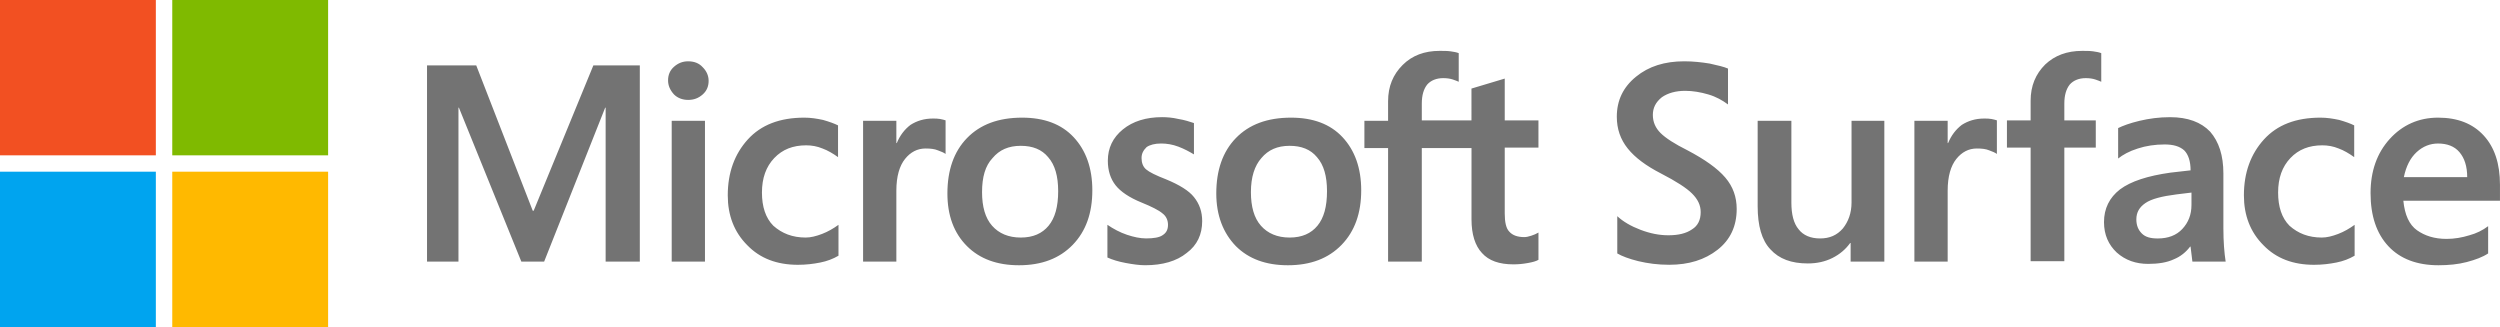
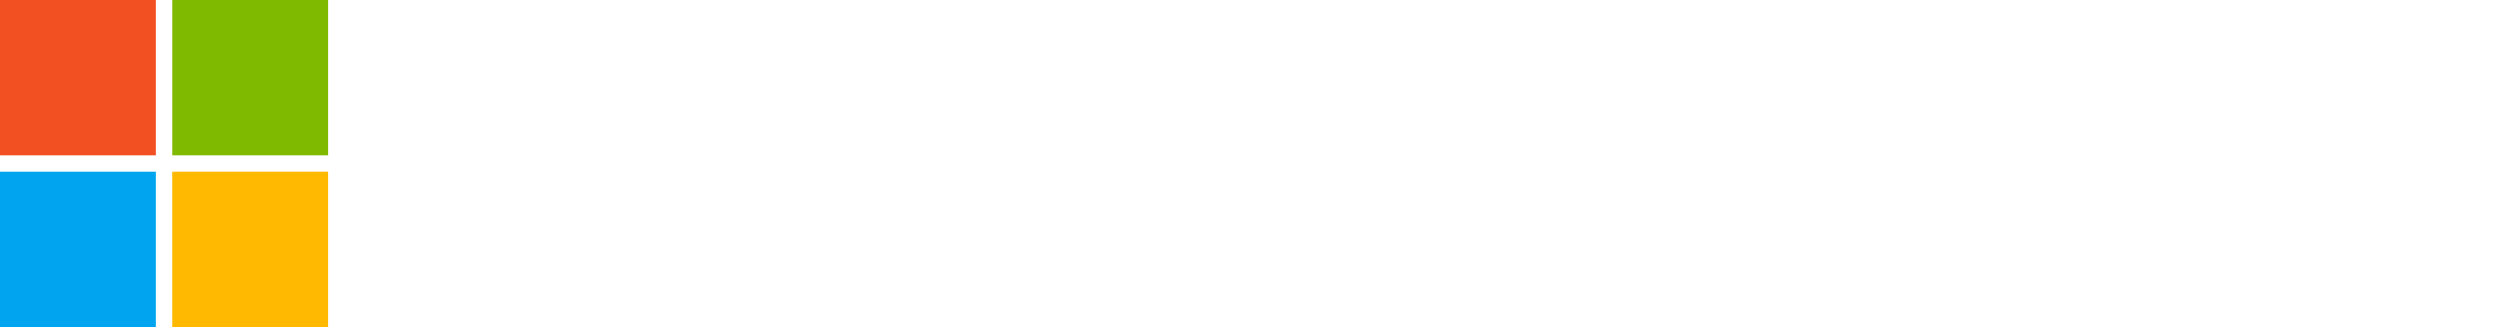
<svg xmlns="http://www.w3.org/2000/svg" version="1.1" id="Layer_1" x="0px" y="0px" viewBox="0 0 117.682 15.393" style="enable-background:new 0 0 117.682 15.393;" xml:space="preserve">
  <style type="text/css"> .st0{fill:#737373;} .st1{fill:#F25022;} .st2{fill:#7FBA00;} .st3{fill:#00A4EF;} .st4{fill:#FFB900;} </style>
-   <path class="st0" d="M69.266,6.97h-2.338v5.345h-1.587V6.97h-1.115V5.687h1.115V4.768 c0-0.706,0.236-1.261,0.686-1.71c0.45-0.449,1.03-0.663,1.738-0.663 c0.193,0,0.365,0,0.515,0.021c0.15,0.021,0.279,0.043,0.386,0.086v1.347 c-0.043-0.021-0.15-0.064-0.279-0.107c-0.129-0.043-0.279-0.064-0.451-0.064 c-0.322,0-0.579,0.107-0.751,0.299c-0.172,0.214-0.257,0.513-0.257,0.898v0.791 h2.338V4.169l1.566-0.47v1.967h1.587v1.283h-1.587v3.1 c0,0.406,0.064,0.706,0.215,0.855c0.15,0.171,0.386,0.257,0.708,0.257 c0.086,0,0.193-0.021,0.322-0.064c0.129-0.043,0.236-0.086,0.343-0.15v1.283 c-0.107,0.064-0.257,0.107-0.493,0.15c-0.236,0.043-0.45,0.064-0.686,0.064 c-0.665,0-1.158-0.171-1.48-0.534c-0.322-0.342-0.493-0.877-0.493-1.582V6.97z M58.884,9.044c0,0.684,0.15,1.219,0.472,1.582s0.772,0.556,1.351,0.556 s1.008-0.192,1.309-0.556s0.45-0.898,0.45-1.625 c0-0.706-0.15-1.24-0.472-1.603c-0.3-0.363-0.729-0.534-1.287-0.534 c-0.579,0-1.008,0.192-1.33,0.577C59.056,7.804,58.884,8.338,58.884,9.044 M57.254,9.108c0-1.09,0.3-1.967,0.922-2.608 c0.622-0.641,1.48-0.962,2.596-0.962c1.03,0,1.845,0.299,2.424,0.919 c0.579,0.62,0.88,1.454,0.88,2.501c0,1.069-0.3,1.924-0.922,2.566 c-0.622,0.641-1.459,0.962-2.531,0.962c-1.03,0-1.845-0.299-2.445-0.898 C57.575,10.968,57.254,10.134,57.254,9.108 M53.736,7.44 c0,0.214,0.064,0.406,0.215,0.534c0.15,0.128,0.45,0.278,0.944,0.47 c0.622,0.257,1.073,0.534,1.309,0.834c0.257,0.321,0.386,0.684,0.386,1.133 c0,0.62-0.236,1.133-0.729,1.497c-0.472,0.385-1.137,0.577-1.952,0.577 c-0.279,0-0.579-0.043-0.922-0.107c-0.343-0.064-0.622-0.15-0.858-0.257v-1.539 c0.279,0.192,0.601,0.363,0.922,0.47c0.322,0.107,0.622,0.171,0.901,0.171 c0.343,0,0.622-0.043,0.772-0.15c0.172-0.107,0.257-0.257,0.257-0.492 c0-0.214-0.086-0.406-0.257-0.534c-0.172-0.15-0.515-0.321-0.987-0.513 c-0.579-0.235-0.987-0.513-1.223-0.812s-0.365-0.684-0.365-1.155 c0-0.599,0.236-1.09,0.708-1.475c0.472-0.385,1.094-0.577,1.845-0.577 c0.236,0,0.493,0.021,0.772,0.086c0.279,0.043,0.536,0.128,0.729,0.192v1.475 c-0.215-0.128-0.45-0.257-0.729-0.363c-0.279-0.107-0.558-0.15-0.815-0.15 c-0.3,0-0.536,0.064-0.686,0.171C53.821,7.077,53.736,7.226,53.736,7.44 M46.228,9.044c0,0.684,0.15,1.219,0.472,1.582 c0.322,0.363,0.772,0.556,1.351,0.556c0.579,0,1.008-0.192,1.309-0.556 c0.3-0.363,0.451-0.898,0.451-1.625c0-0.706-0.15-1.24-0.472-1.603 c-0.3-0.363-0.729-0.534-1.287-0.534c-0.579,0-1.008,0.192-1.33,0.577 C46.378,7.804,46.228,8.338,46.228,9.044 M44.597,9.108 c0-1.09,0.3-1.967,0.922-2.608c0.622-0.641,1.48-0.962,2.596-0.962 c1.03,0,1.845,0.299,2.424,0.919c0.579,0.62,0.88,1.454,0.88,2.501 c0,1.069-0.3,1.924-0.922,2.566c-0.622,0.641-1.459,0.962-2.531,0.962 c-1.03,0-1.845-0.299-2.445-0.898C44.898,10.968,44.597,10.134,44.597,9.108 M43.911,5.58c0.129,0,0.236,0,0.343,0.021c0.107,0.021,0.193,0.043,0.257,0.064 v1.582c-0.086-0.064-0.193-0.107-0.365-0.171 c-0.15-0.064-0.343-0.086-0.579-0.086c-0.386,0-0.708,0.171-0.965,0.492 c-0.257,0.321-0.408,0.812-0.408,1.497v3.335h-1.566v-6.628h1.566v1.048h0.021 c0.15-0.363,0.365-0.641,0.644-0.855C43.16,5.687,43.503,5.58,43.911,5.58 M37.926,11.182c0.236,0,0.493-0.064,0.772-0.171 c0.279-0.107,0.536-0.257,0.772-0.428v1.454 c-0.257,0.15-0.536,0.257-0.858,0.321c-0.322,0.064-0.665,0.107-1.051,0.107 c-0.987,0-1.78-0.299-2.381-0.919c-0.622-0.62-0.922-1.411-0.922-2.352 c0-1.069,0.322-1.946,0.944-2.63c0.622-0.684,1.502-1.026,2.66-1.026 c0.3,0,0.579,0.043,0.879,0.107c0.3,0.086,0.536,0.171,0.708,0.257V7.397 c-0.236-0.171-0.493-0.321-0.729-0.406c-0.257-0.107-0.515-0.15-0.772-0.15 c-0.622,0-1.115,0.192-1.502,0.599c-0.386,0.406-0.579,0.941-0.579,1.625 c0,0.663,0.172,1.197,0.536,1.561C36.811,10.989,37.304,11.182,37.926,11.182 M33.185,12.315h-1.566v-6.628h1.566V12.315z M31.448,3.784 c0-0.257,0.086-0.47,0.279-0.641s0.408-0.257,0.665-0.257 c0.279,0,0.515,0.086,0.686,0.278c0.172,0.171,0.279,0.385,0.279,0.641 s-0.086,0.47-0.279,0.641c-0.193,0.171-0.408,0.257-0.686,0.257 c-0.257,0-0.493-0.086-0.665-0.257C31.534,4.233,31.448,4.019,31.448,3.784 M30.118,3.079v9.236h-1.609V5.067h-0.021l-2.874,7.248h-1.073L21.602,5.067h-0.021 v7.248h-1.48V3.079h2.317l2.66,6.842h0.043l2.81-6.842H30.118z M116.138,8.338 c0-0.513-0.129-0.898-0.365-1.176c-0.236-0.278-0.579-0.406-1.008-0.406 c-0.365,0-0.708,0.128-1.008,0.406c-0.3,0.278-0.493,0.663-0.601,1.176H116.138z M117.124,10.647v1.283c-0.257,0.171-0.601,0.299-1.008,0.406 c-0.408,0.107-0.858,0.15-1.33,0.15c-1.008,0-1.802-0.299-2.36-0.898 s-0.837-1.432-0.837-2.501c0-1.026,0.3-1.881,0.901-2.544 c0.601-0.663,1.373-1.005,2.274-1.005c0.922,0,1.63,0.278,2.145,0.834 s0.772,1.326,0.772,2.33v0.748h-4.548c0.064,0.663,0.279,1.133,0.644,1.39 c0.365,0.257,0.815,0.406,1.394,0.406c0.365,0,0.729-0.064,1.073-0.171 C116.567,10.989,116.867,10.84,117.124,10.647 M109.295,11.182 c0.236,0,0.493-0.064,0.772-0.171c0.279-0.107,0.536-0.257,0.772-0.428v1.454 c-0.257,0.15-0.536,0.257-0.858,0.321c-0.322,0.064-0.665,0.107-1.051,0.107 c-0.987,0-1.78-0.299-2.381-0.919c-0.622-0.62-0.922-1.411-0.922-2.352 c0-1.069,0.322-1.946,0.944-2.63c0.622-0.684,1.502-1.026,2.66-1.026 c0.3,0,0.579,0.043,0.88,0.107c0.3,0.086,0.536,0.171,0.708,0.257V7.397 c-0.236-0.171-0.493-0.321-0.729-0.406c-0.257-0.107-0.515-0.15-0.772-0.15 c-0.622,0-1.115,0.192-1.502,0.599c-0.386,0.406-0.579,0.941-0.579,1.625 c0,0.663,0.172,1.197,0.536,1.561C108.179,10.989,108.673,11.182,109.295,11.182 M102.452,9.151c-0.686,0.086-1.18,0.214-1.459,0.406s-0.429,0.428-0.429,0.77 c0,0.278,0.086,0.492,0.257,0.663c0.172,0.171,0.408,0.235,0.751,0.235 c0.493,0,0.88-0.15,1.158-0.449s0.429-0.663,0.429-1.133V9.065L102.452,9.151z M104.661,8.167v2.587c0,0.62,0.043,1.155,0.107,1.561h-1.566l-0.086-0.706 h-0.021c-0.193,0.257-0.451,0.47-0.772,0.599 c-0.322,0.15-0.729,0.214-1.201,0.214c-0.579,0-1.073-0.171-1.48-0.534 c-0.386-0.363-0.601-0.834-0.601-1.432c0-0.641,0.257-1.155,0.751-1.539 c0.515-0.385,1.309-0.641,2.381-0.791l0.944-0.107 c0-0.428-0.107-0.748-0.3-0.941c-0.215-0.192-0.515-0.278-0.922-0.278 c-0.45,0-0.879,0.064-1.266,0.192c-0.408,0.128-0.708,0.299-0.922,0.47V6.029 c0.215-0.107,0.558-0.235,1.008-0.342c0.45-0.107,0.922-0.171,1.437-0.171 c0.837,0,1.459,0.235,1.888,0.684C104.447,6.671,104.661,7.312,104.661,8.167 M98.011,2.395c0.193,0,0.365,0,0.515,0.021c0.15,0.021,0.279,0.043,0.386,0.086 v1.347c-0.043-0.021-0.15-0.064-0.279-0.107 c-0.129-0.043-0.279-0.064-0.451-0.064c-0.322,0-0.579,0.107-0.751,0.299 c-0.172,0.214-0.257,0.513-0.257,0.898v0.791h1.48v1.283h-1.48v5.345h-1.587 V6.949h-1.115V5.666h1.115V4.746c0-0.706,0.236-1.261,0.686-1.71 C96.724,2.608,97.303,2.395,98.011,2.395 M93.399,5.58c0.129,0,0.236,0,0.343,0.021 c0.107,0.021,0.193,0.043,0.257,0.064v1.582 c-0.086-0.064-0.193-0.107-0.365-0.171c-0.15-0.064-0.343-0.086-0.579-0.086 c-0.386,0-0.708,0.171-0.965,0.492c-0.257,0.321-0.408,0.812-0.408,1.497v3.335 h-1.566v-6.628h1.566v1.048h0.021c0.15-0.363,0.365-0.641,0.644-0.855 C92.648,5.687,92.992,5.58,93.399,5.58 M88.701,5.687v6.628h-1.587v-0.877h-0.021 c-0.215,0.299-0.493,0.534-0.837,0.706s-0.729,0.257-1.158,0.257 c-0.772,0-1.351-0.214-1.759-0.663c-0.408-0.428-0.601-1.112-0.601-2.031V5.687 h1.587v3.848c0,0.556,0.107,0.983,0.343,1.261 c0.215,0.278,0.558,0.428,1.008,0.428c0.451,0,0.794-0.15,1.073-0.47 c0.257-0.321,0.408-0.727,0.408-1.219V5.687H88.701z M77.804,5.409 c0,0.342,0.129,0.62,0.365,0.855c0.236,0.235,0.665,0.513,1.266,0.812 c0.815,0.428,1.416,0.855,1.78,1.283c0.365,0.428,0.536,0.919,0.536,1.475 c0,0.812-0.3,1.454-0.901,1.924c-0.601,0.47-1.351,0.706-2.274,0.706 c-0.536,0-1.008-0.064-1.459-0.171c-0.429-0.107-0.772-0.235-0.987-0.363v-1.753 c0.279,0.257,0.644,0.47,1.094,0.641c0.45,0.171,0.879,0.257,1.309,0.257 c0.472,0,0.837-0.086,1.115-0.278c0.279-0.171,0.408-0.449,0.408-0.812 c0-0.321-0.129-0.599-0.408-0.877c-0.257-0.257-0.751-0.577-1.459-0.941 s-1.223-0.748-1.566-1.176c-0.343-0.428-0.515-0.919-0.515-1.497 c0-0.77,0.3-1.39,0.901-1.881c0.601-0.492,1.351-0.727,2.274-0.727 c0.408,0,0.815,0.043,1.201,0.107c0.386,0.086,0.665,0.15,0.858,0.235v1.689 c-0.257-0.192-0.558-0.363-0.922-0.47c-0.365-0.107-0.729-0.171-1.094-0.171 c-0.451,0-0.815,0.107-1.094,0.299C77.933,4.811,77.804,5.088,77.804,5.409" />
  <rect class="st1" width="7.336" height="7.312" />
  <rect x="8.109" y="0" class="st2" width="7.336" height="7.312" />
  <rect y="8.082" class="st3" width="7.336" height="7.312" />
  <rect x="8.109" y="8.082" class="st4" width="7.336" height="7.312" />
  <g> </g>
  <g> </g>
  <g> </g>
  <g> </g>
  <g> </g>
  <g> </g>
</svg>